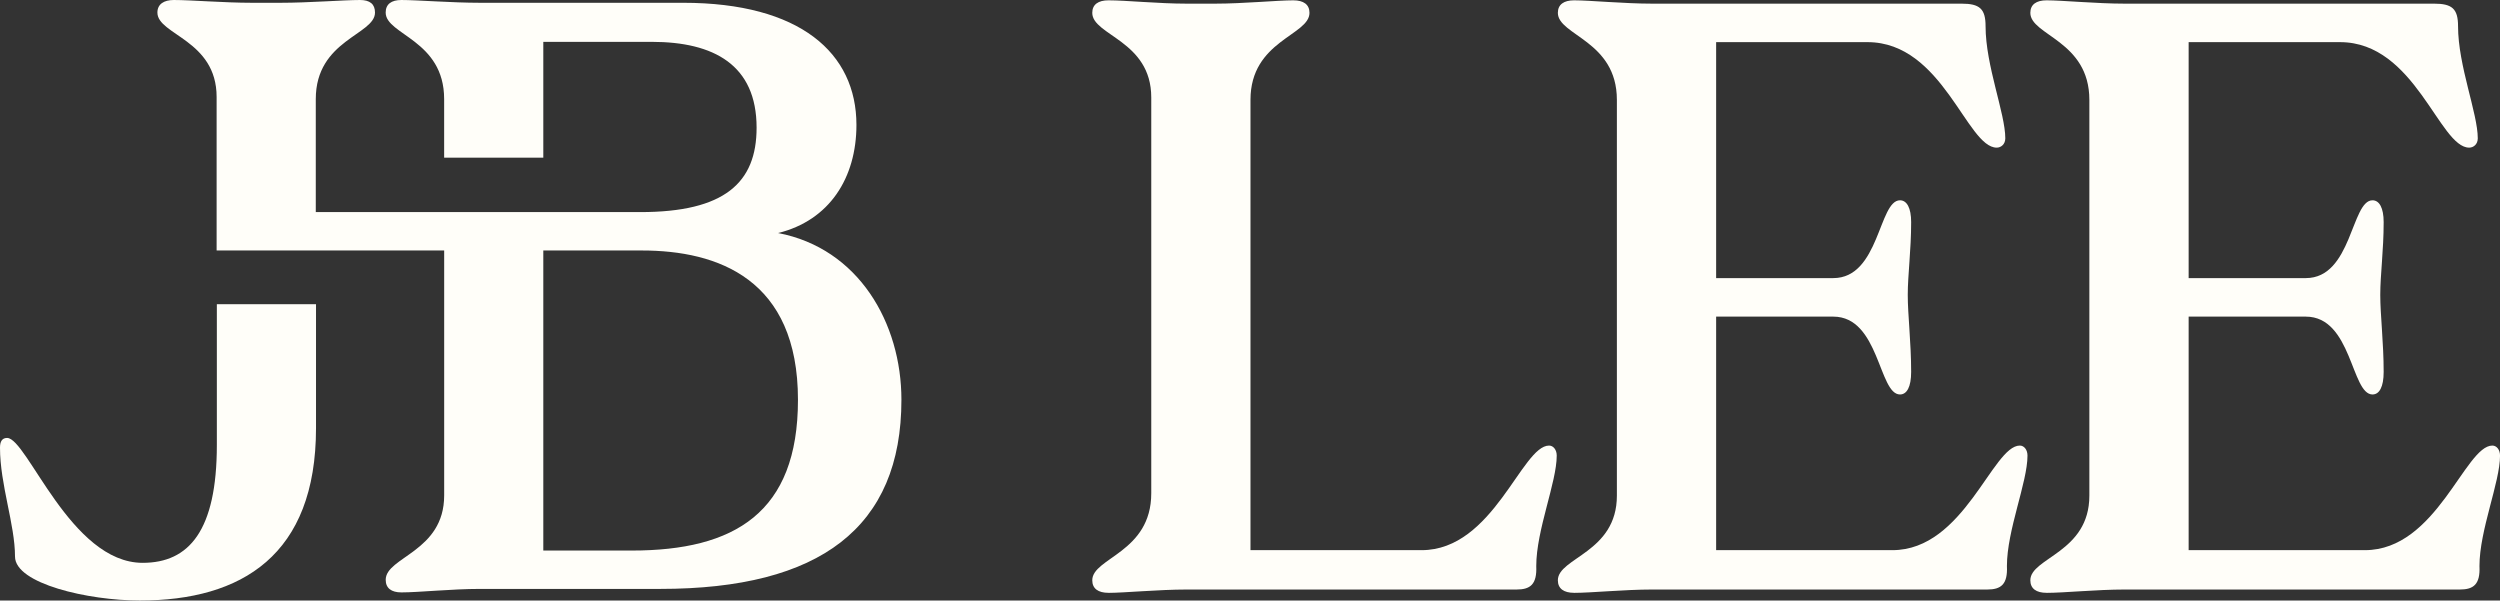
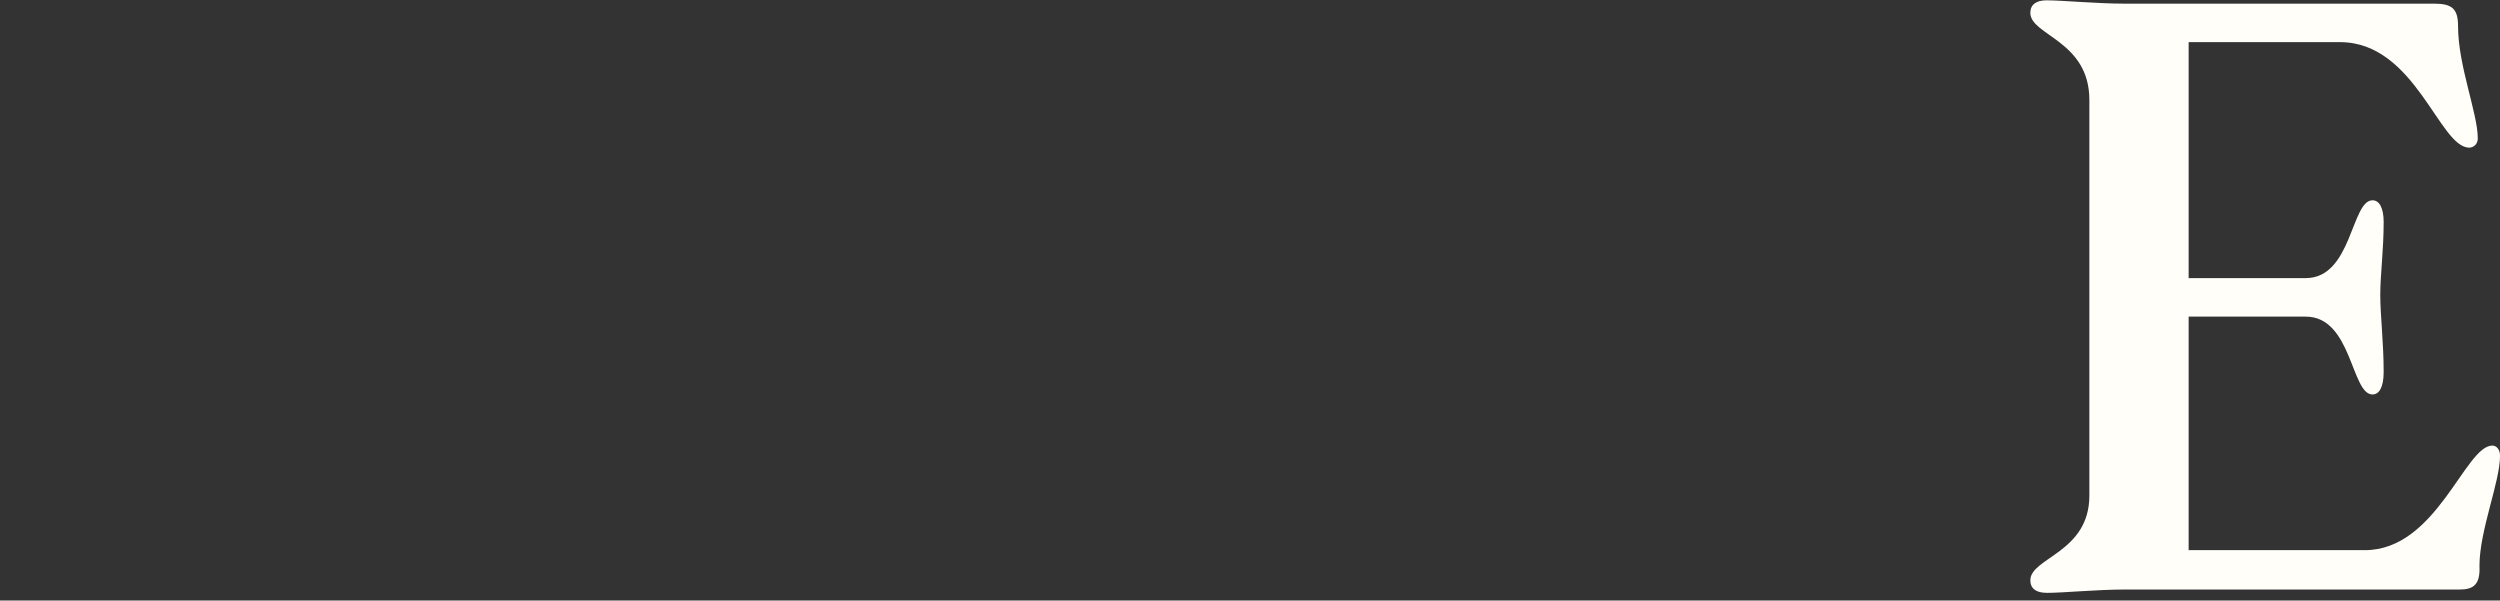
<svg xmlns="http://www.w3.org/2000/svg" data-name="Layer 1" id="Layer_1" viewBox="0 0 773 185.68">
  <rect x="0" y="0" width="773" height="185.68" fill="#333333" stroke="none" />
  <defs>
    <style>
      .cls-1 {
        fill: #fffef9;
        stroke-width: 0px;
      }
    </style>
  </defs>
-   <path class="cls-1" d="M342.74,183.3c-3.17,0-5.01-1.29-5.01-3.88,0-6.99,18.24-8.53,18.24-26.91V30.13c0-17.6-18.24-19.16-18.24-26.16,0-2.59,1.85-3.87,5.01-3.87,5.3,0,15.62,1.03,24.08,1.03h8.98c8.46,0,19.32-1.03,24.08-1.03,3.17,0,5.01,1.28,5.01,3.87,0,7-18.24,8.56-18.24,26.91v139.23h52.9c22.23,0,30.95-32.34,39.42-32.34,1.31,0,2.37,1.29,2.37,3.1,0,8.28-6.33,23.03-6.33,34.16.26,5.69-1.86,7.25-6.1,7.25h-102.09c-8.46,0-19.32,1.03-24.08,1.03" />
-   <path class="cls-1" d="M486.71,183.3c-3.17,0-5.02-1.29-5.02-3.88,0-6.99,18.25-8.53,18.25-26.15V30.88c0-18.35-18.25-19.91-18.25-26.91,0-2.59,1.86-3.87,5.02-3.87,4.76,0,15.61,1.03,24.08,1.03h95.74c5.56,0,7.41,1.56,7.41,6.99,0,12.17,6.1,26.91,6.1,34.66,0,1.82-1.33,2.87-2.65,2.87-9.26,0-16.67-32.62-39.95-32.62h-46.81v72.96h36.22c14.28,0,14.02-24.06,20.63-24.06,2.11,0,3.45,2.34,3.45,6.74,0,8.79-1.05,16.29-1.05,22.51s1.05,14.75,1.05,23.81c0,4.66-1.33,6.98-3.45,6.98-6.61,0-6.36-24.07-20.63-24.07h-36.22v72.21h54.49c22.2,0,30.95-32.34,39.41-32.34,1.32,0,2.37,1.29,2.37,3.1,0,8.28-6.36,23.03-6.36,34.16.28,5.69-1.85,7.25-6.08,7.25h-103.68c-8.47,0-18.79,1.03-24.08,1.03" />
  <path class="cls-1" d="M632.8,183.3c-3.17,0-5.02-1.29-5.02-3.88,0-6.99,18.25-8.53,18.25-26.15V30.88c0-18.35-18.25-19.91-18.25-26.91,0-2.59,1.86-3.87,5.02-3.87,4.76,0,15.61,1.03,24.08,1.03h95.74c5.56,0,7.41,1.56,7.41,6.99,0,12.17,6.1,26.91,6.1,34.66,0,1.82-1.33,2.87-2.65,2.87-9.26,0-16.67-32.62-39.93-32.62h-46.82v72.96h36.22c14.29,0,14.02-24.06,20.63-24.06,2.11,0,3.45,2.34,3.45,6.74,0,8.79-1.05,16.29-1.05,22.51s1.05,14.75,1.05,23.81c0,4.66-1.33,6.98-3.45,6.98-6.61,0-6.35-24.07-20.63-24.07h-36.22v72.21h54.49c22.21,0,30.95-32.34,39.42-32.34,1.32,0,2.37,1.29,2.37,3.1,0,8.28-6.36,23.03-6.36,34.16.28,5.69-1.85,7.25-6.08,7.25h-103.68c-8.47,0-18.79,1.03-24.08,1.03" />
-   <path class="cls-1" d="M97.71,94.06v38.32c0,39.27-22.94,53.3-54.48,53.3-15.88,0-38.59-5.18-38.59-13.6,0-9.92-4.64-22.22-4.64-33.66,0-1.94.67-3.01,2.2-3.01,6.18,0,19.63,38.62,41.91,38.62,14.33,0,22.94-9.92,22.94-36.47v-43.5h30.66Z" />
-   <path class="cls-1" d="M195.34,170.23h-27.35v-92.78h30.44c23.6,0,48.3,8.85,48.3,46.18,0,34.95-19.63,46.6-51.39,46.6M240.56,72.06c15.88-3.89,24.25-17.04,24.25-33.44,0-22.22-17.41-37.76-53.59-37.76h-62.86c-8.6,0-19.41-.86-24.26-.86-3.09,0-4.85,1.29-4.85,3.88,0,6.91,18.08,8.42,18.08,26.75v18.13h30.66V12.94h33.53c19.19,0,32.42,7.12,32.42,26.54,0,17.04-9.92,26.1-35.95,26.1h-100.35V30.63c0-18.34,18.31-19.85,18.31-26.75,0-2.59-1.55-3.88-4.64-3.88-5.08,0-15.88.86-24.48.86h-9.04c-8.39,0-18.75-.86-24.04-.86-3.09,0-5.08,1.29-5.08,3.88,0,6.91,18.31,8.42,18.31,26.11v47.46h70.36v75.73c0,17.48-18.08,18.99-18.08,26.1,0,2.59,1.76,3.89,4.85,3.89,5.29,0,15.67-1.08,24.26-1.08h55.8c49.41,0,74.55-18.99,74.55-58.47,0-23.73-13.23-46.82-38.15-51.57" />
</svg>